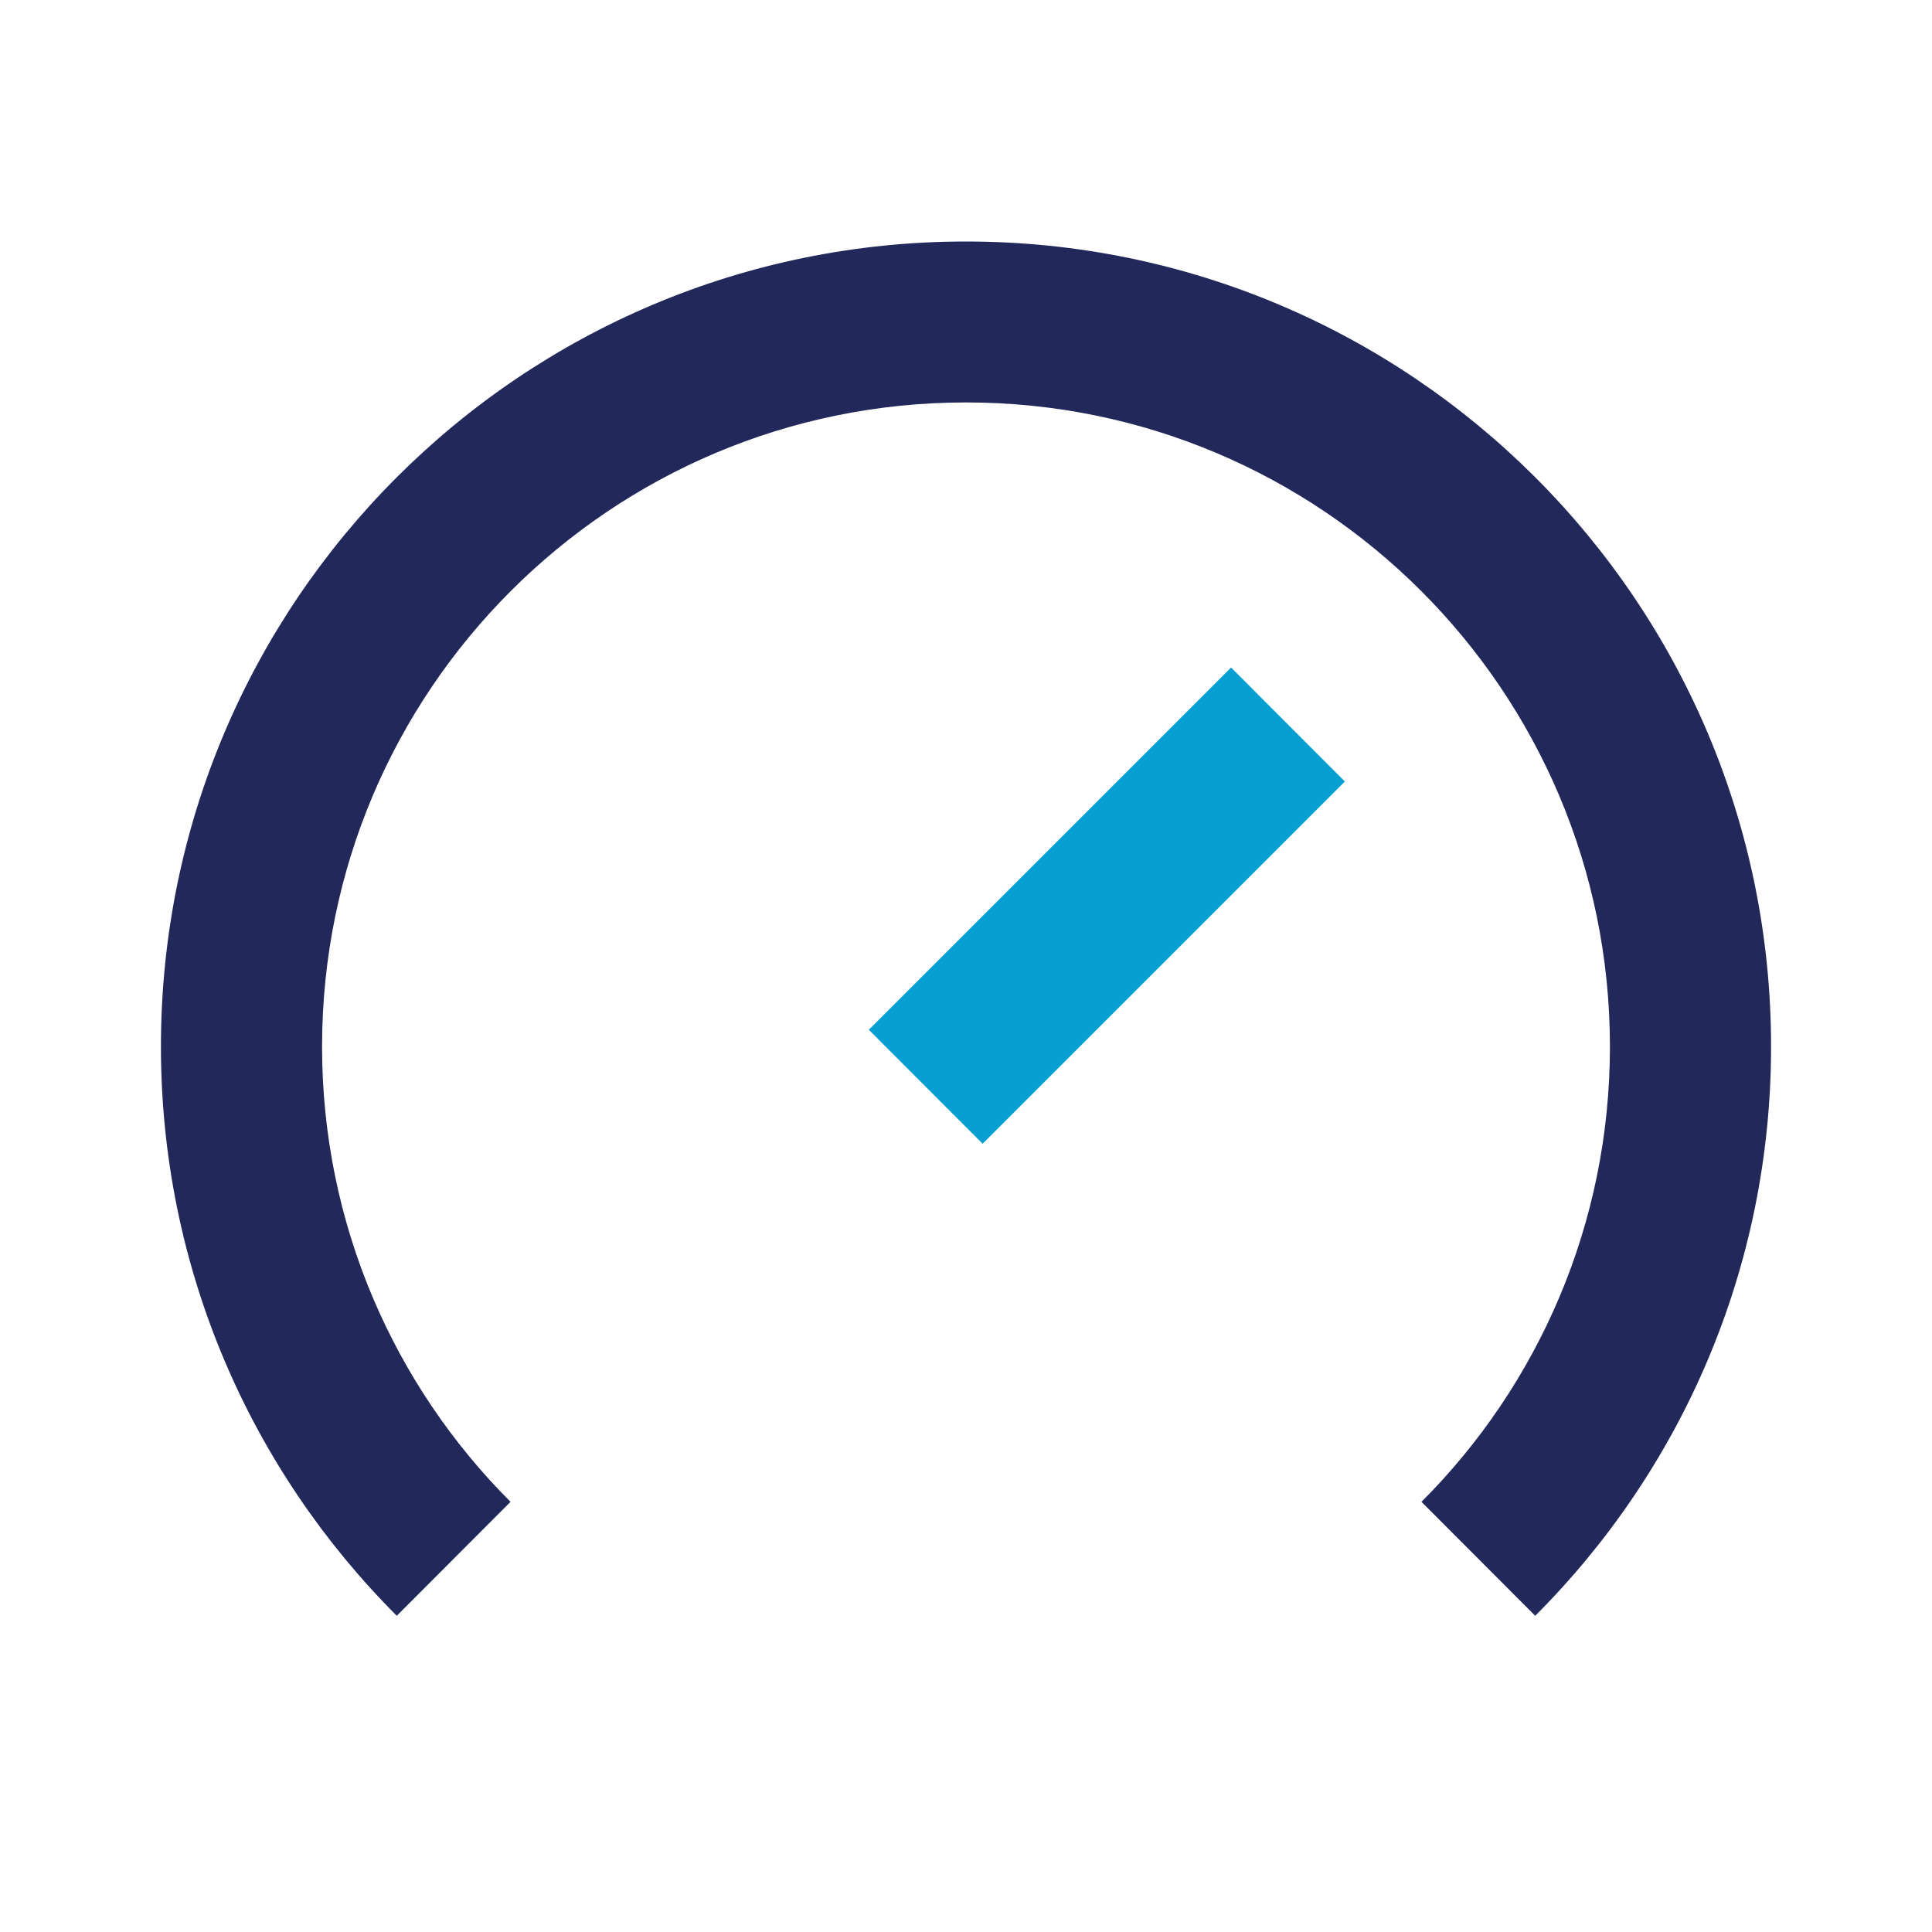
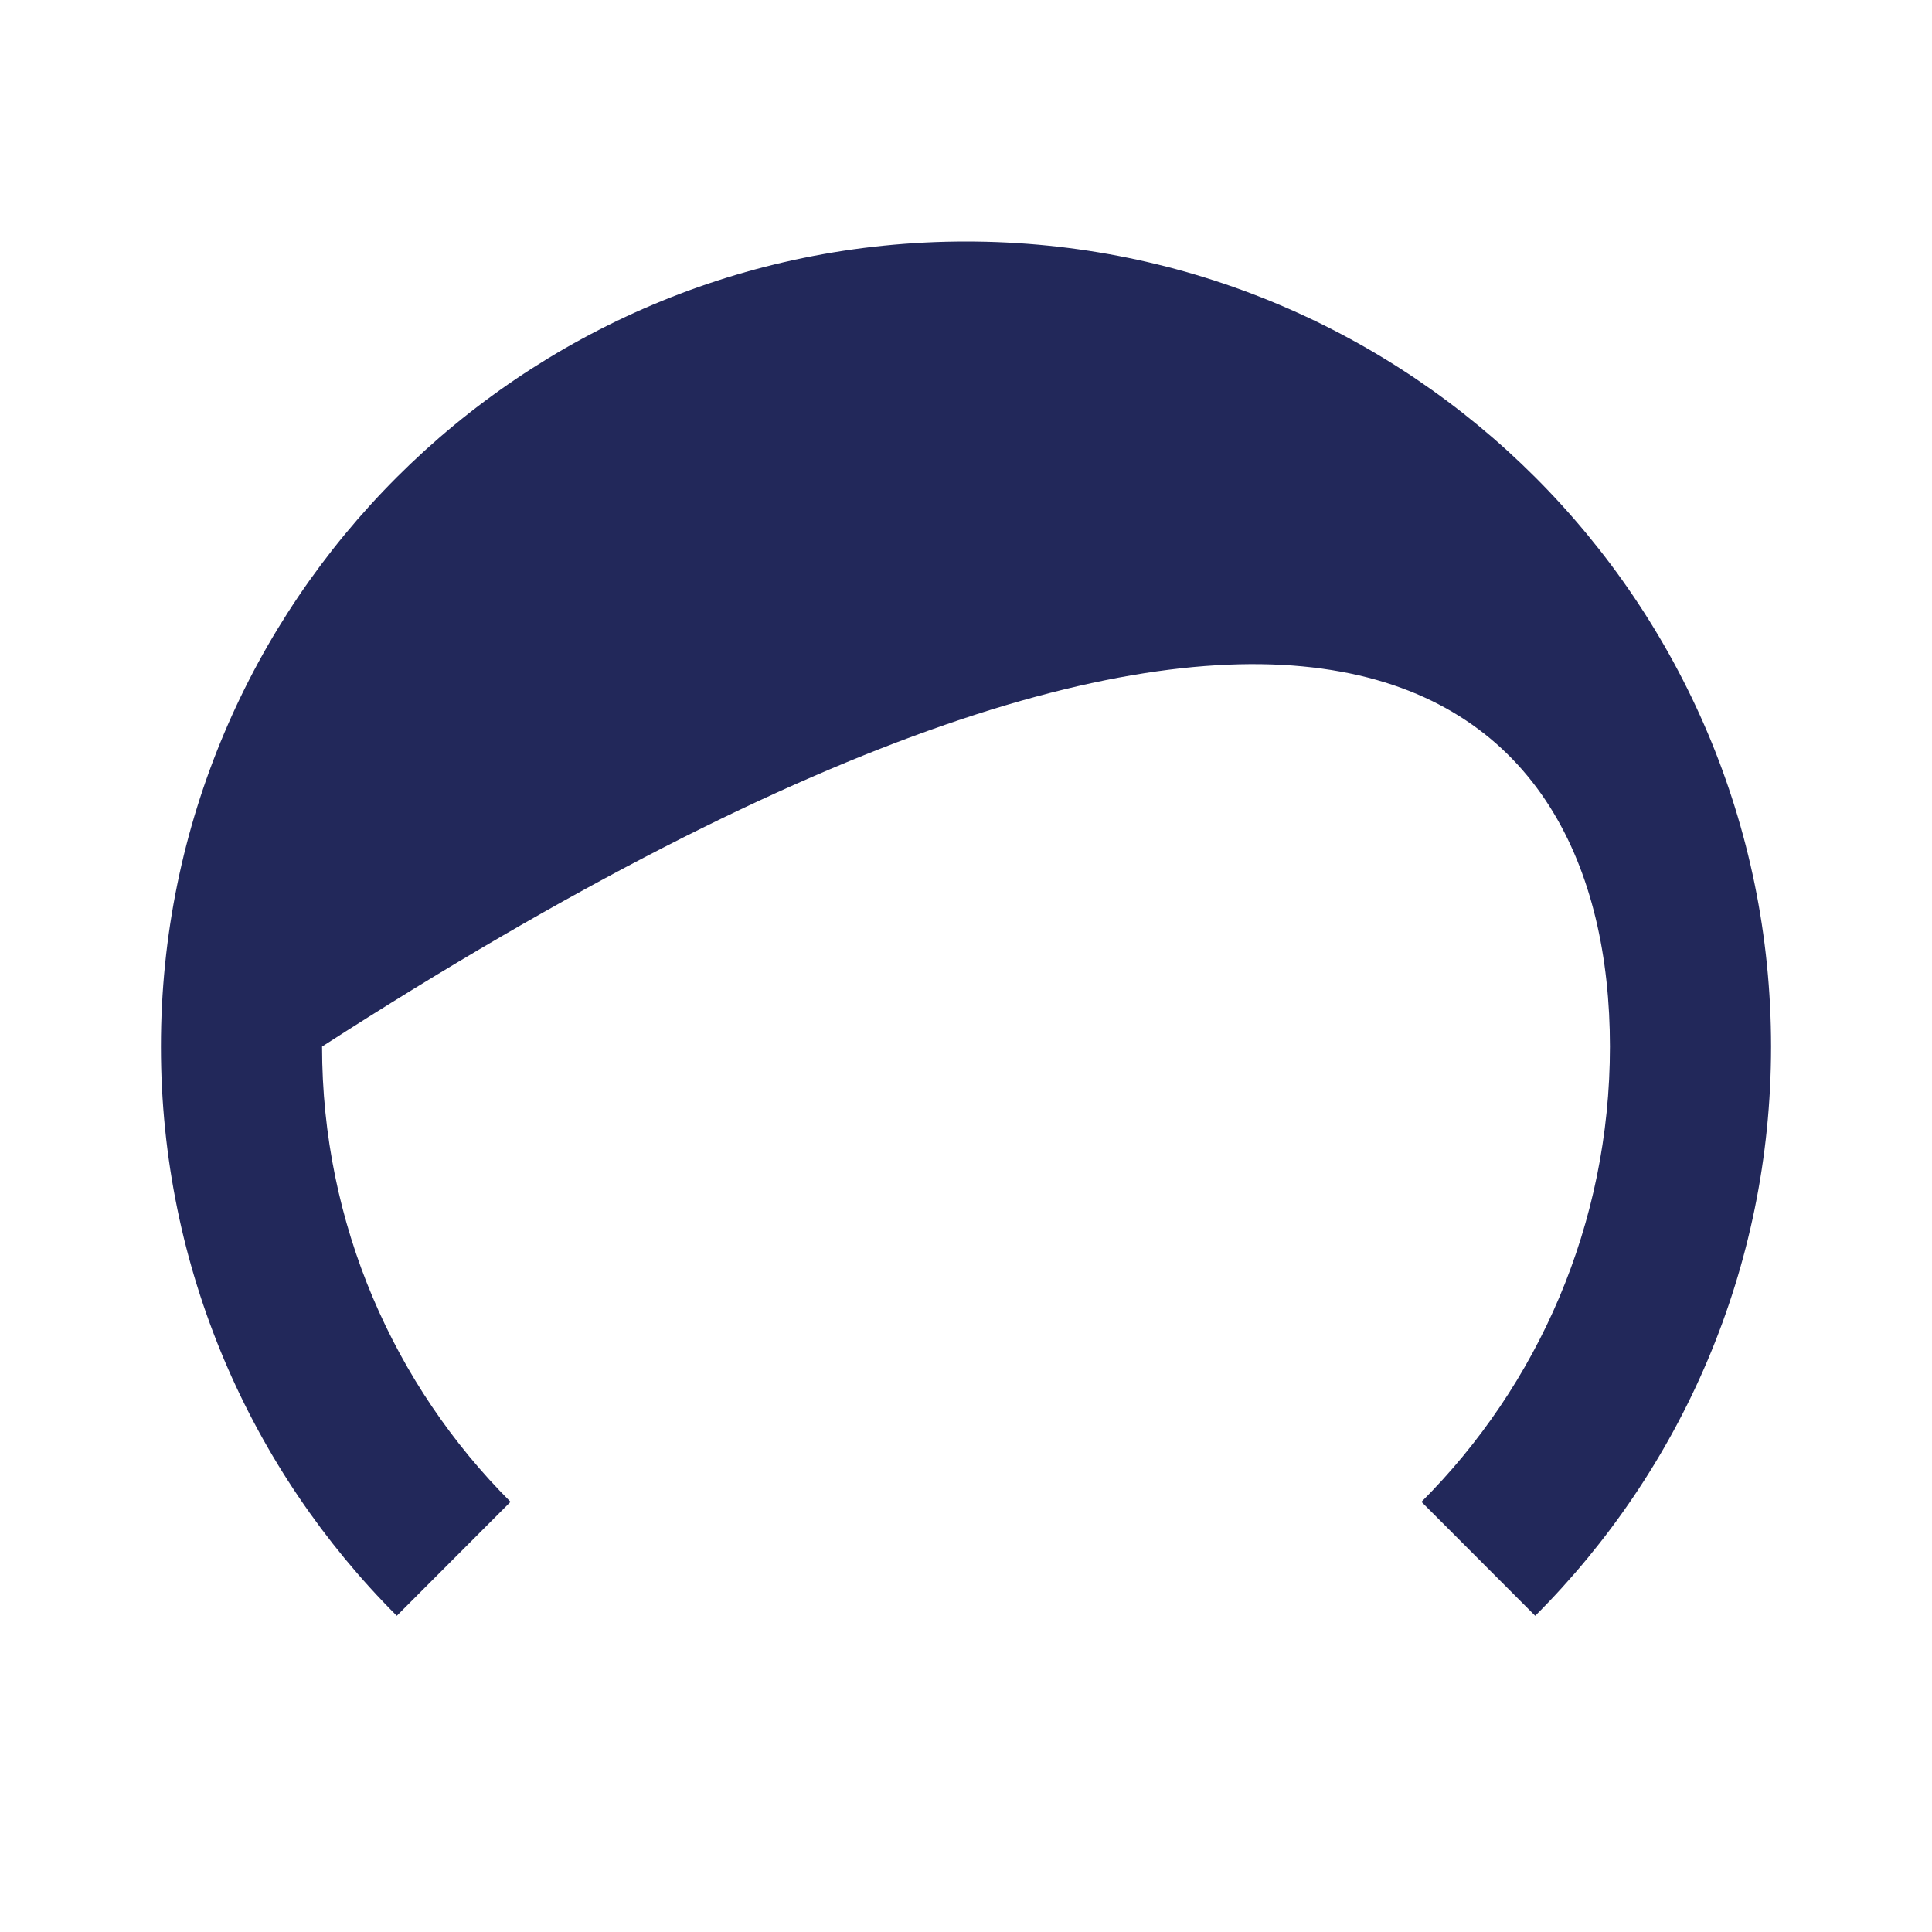
<svg xmlns="http://www.w3.org/2000/svg" width="40px" height="40px" viewBox="0 0 40 40" version="1.1">
  <g id="surface1">
-     <path style=" stroke:none;fill-rule:nonzero;fill:rgb(13.333%,15.686%,35.294%);fill-opacity:1;" d="M 33.332 21.668 C 33.332 25.348 31.84 28.684 29.43 31.094 L 31.785 33.453 C 34.801 30.438 36.668 26.27 36.668 21.668 C 36.668 12.461 29.203 5 20 5 C 10.797 5 3.332 12.461 3.332 21.668 C 3.332 26.27 5.199 30.438 8.215 33.453 L 10.57 31.094 C 8.16 28.684 6.668 25.348 6.668 21.668 C 6.668 14.305 12.637 8.332 20 8.332 C 27.363 8.332 33.332 14.305 33.332 21.668 Z M 33.332 21.668 " />
-     <path style=" stroke:none;fill-rule:nonzero;fill:rgb(1.961%,62.745%,81.961%);fill-opacity:1;" d="M 17.988 21.32 L 25.488 13.82 L 27.844 16.18 L 20.344 23.68 Z M 17.988 21.32 " />
+     <path style=" stroke:none;fill-rule:nonzero;fill:rgb(13.333%,15.686%,35.294%);fill-opacity:1;" d="M 33.332 21.668 C 33.332 25.348 31.84 28.684 29.43 31.094 L 31.785 33.453 C 34.801 30.438 36.668 26.27 36.668 21.668 C 36.668 12.461 29.203 5 20 5 C 10.797 5 3.332 12.461 3.332 21.668 C 3.332 26.27 5.199 30.438 8.215 33.453 L 10.57 31.094 C 8.16 28.684 6.668 25.348 6.668 21.668 C 27.363 8.332 33.332 14.305 33.332 21.668 Z M 33.332 21.668 " />
  </g>
</svg>